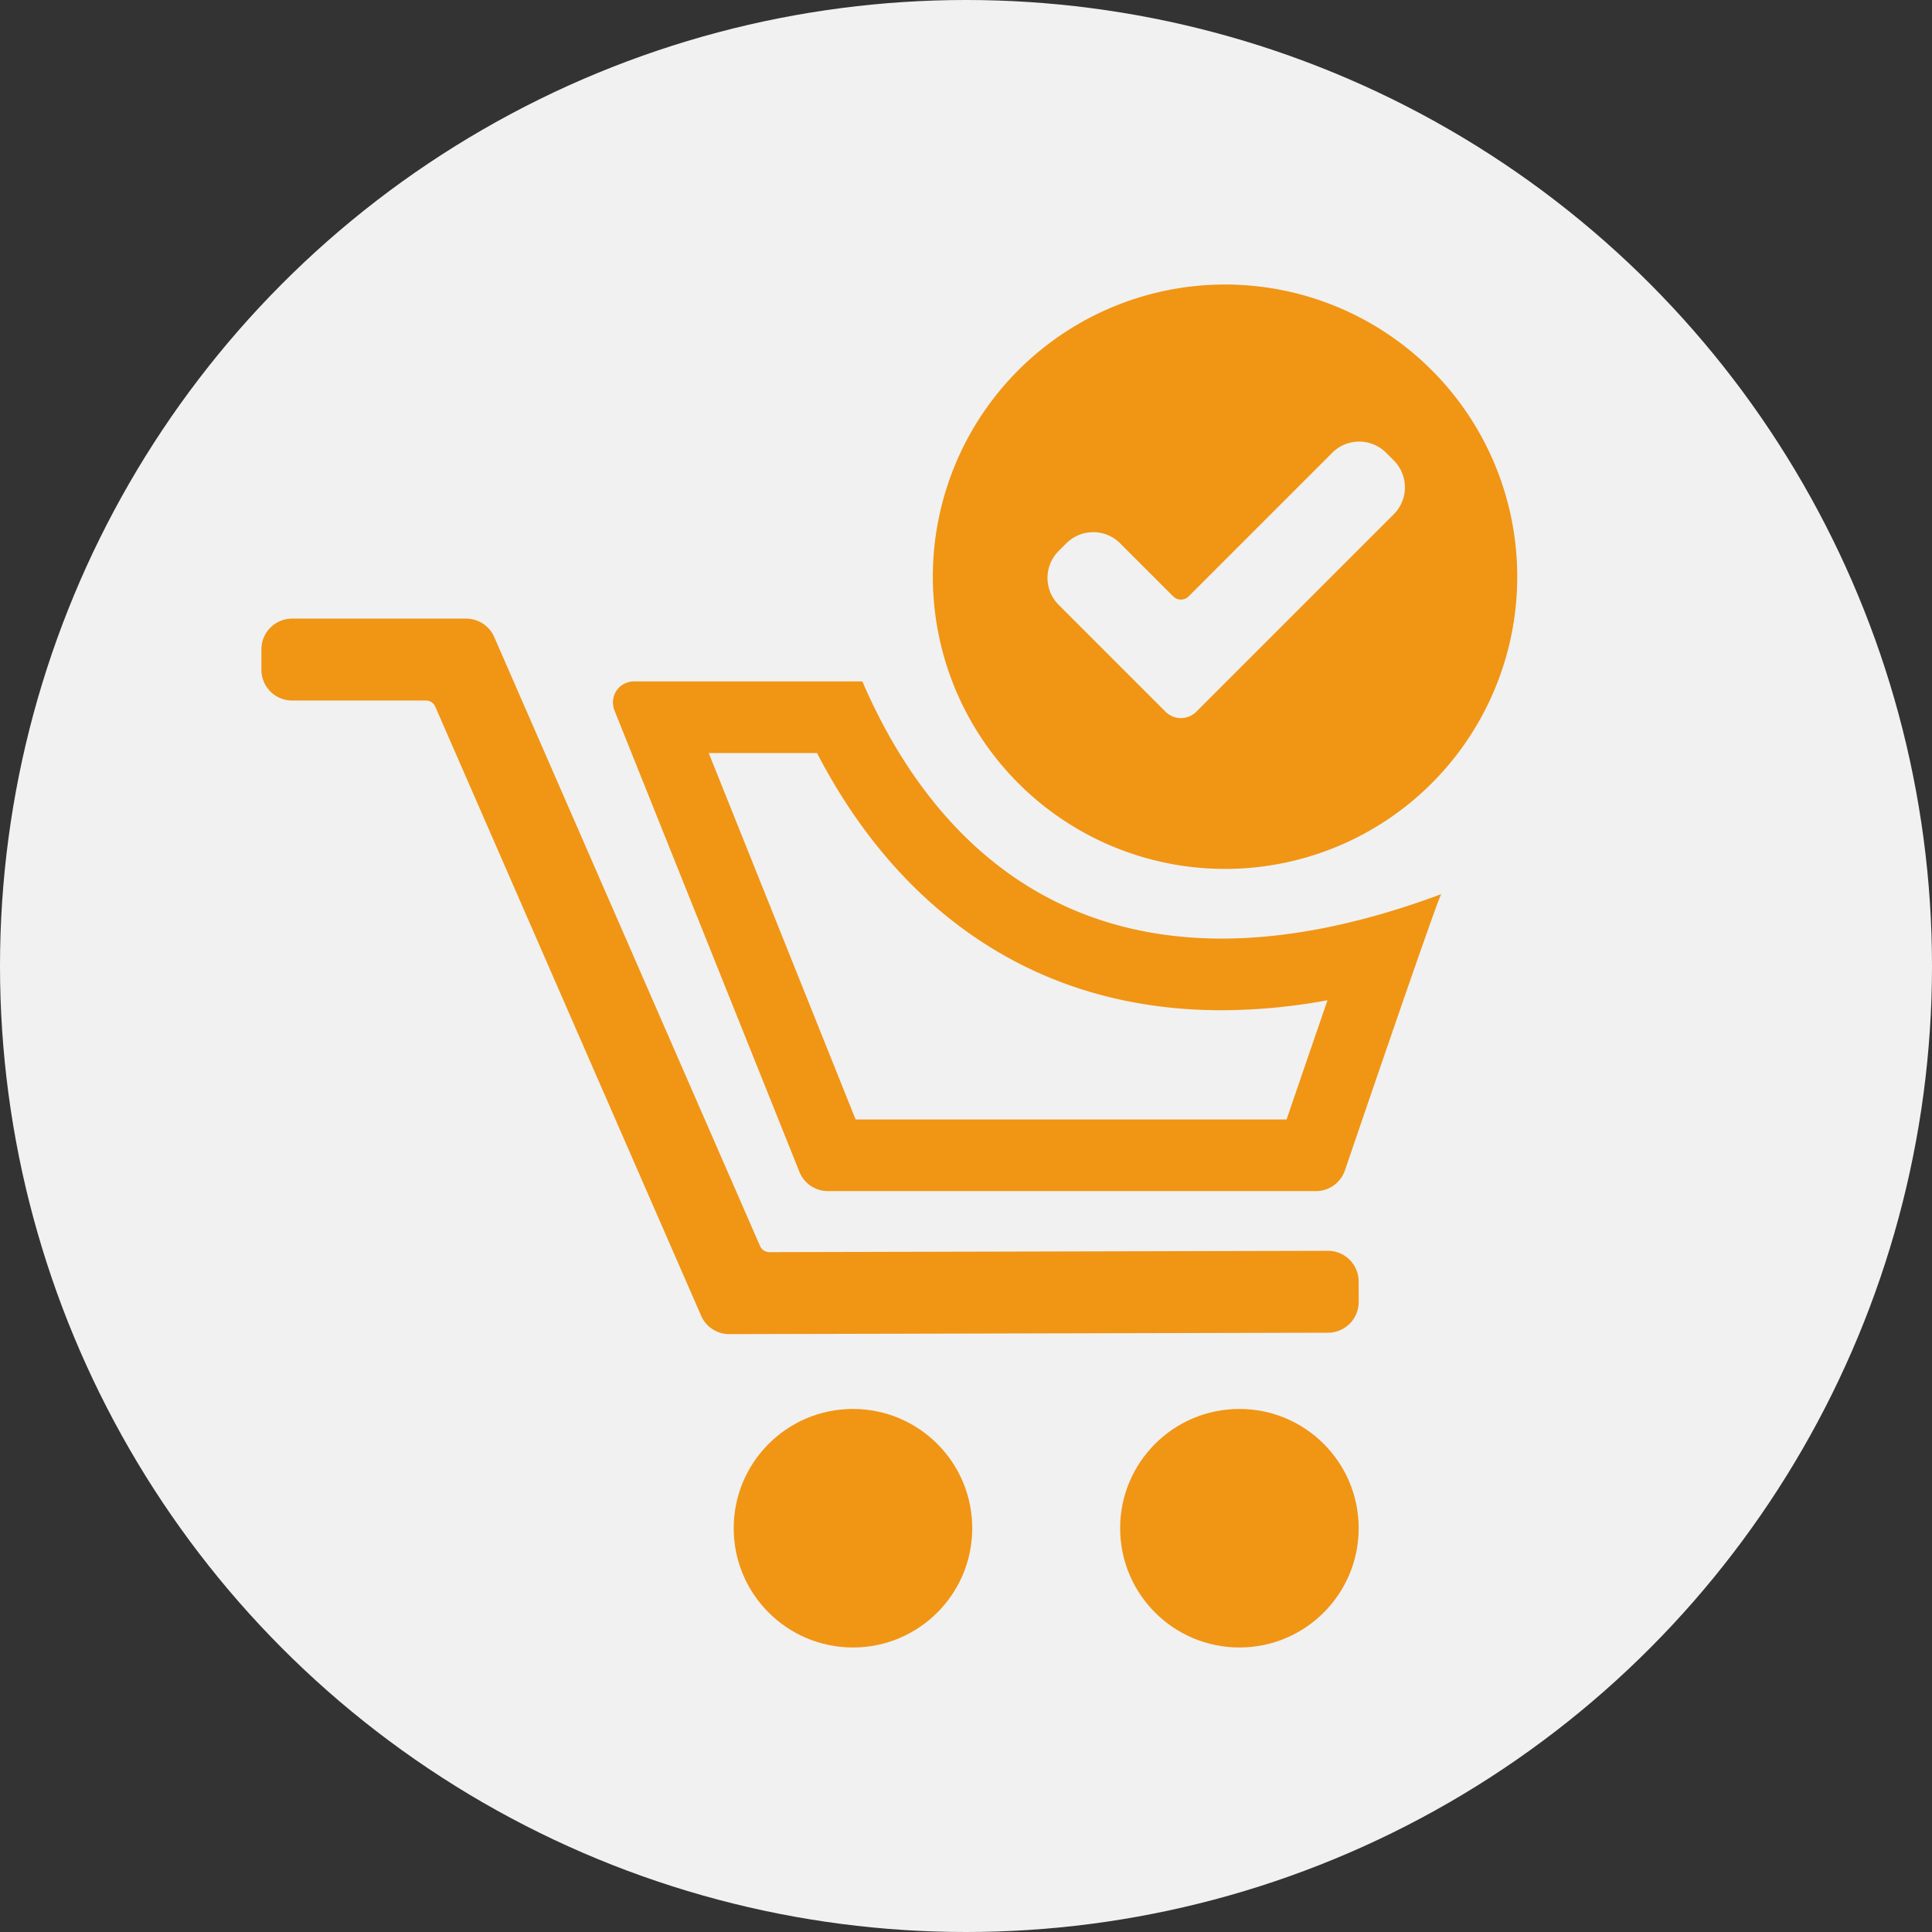
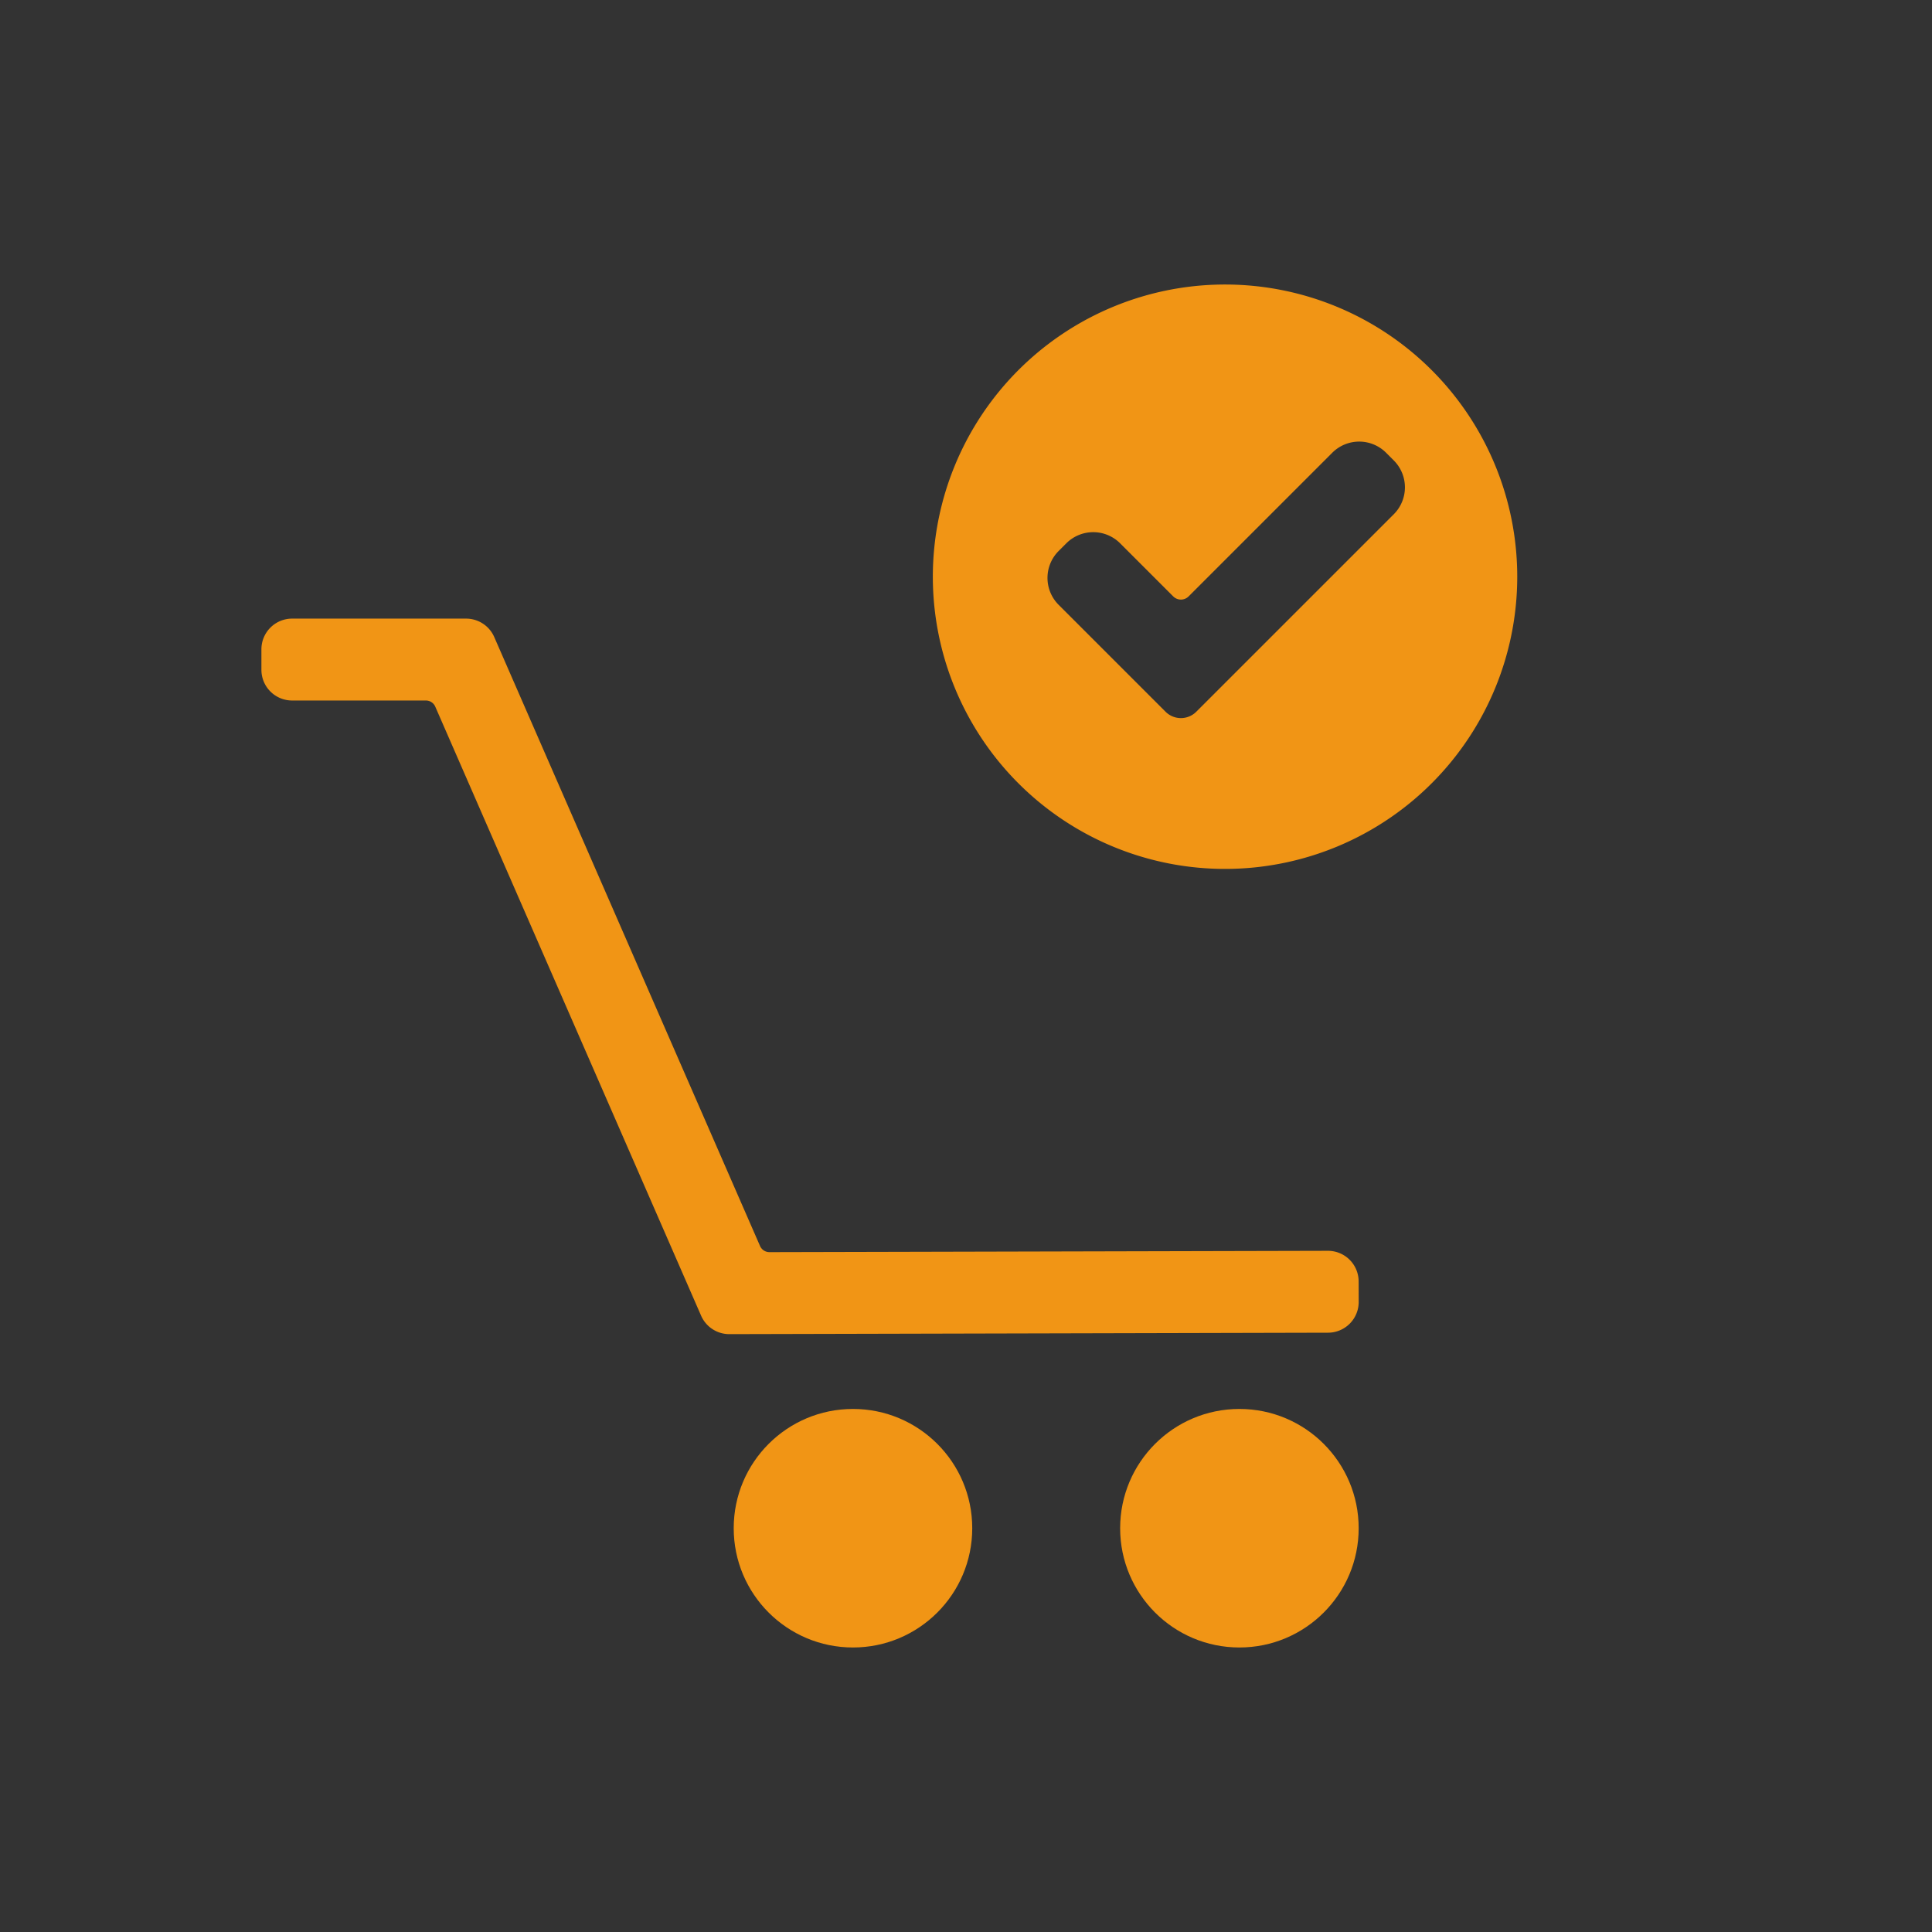
<svg xmlns="http://www.w3.org/2000/svg" id="Ebene_1" data-name="Ebene 1" width="500" height="500">
  <rect width="100%" height="100%" fill="#333333" stroke="none" />
  <defs>
    <style>.cls-2{fill:#f19515}</style>
  </defs>
-   <circle cx="250" cy="250" r="250" fill="#f1f1f1" />
  <path class="cls-2" d="M317.041 73.633a75.621 75.621 0 1075.62 75.62 75.621 75.621 0 00-75.62-75.62zm43.669 59.453l-51.11 51.108a5.628 5.628 0 01-7.958 0l-27.668-27.668a9.849 9.849 0 010-13.927l1.99-1.99a9.848 9.848 0 0113.927 0l13.733 13.734a2.824 2.824 0 003.994 0l37.174-37.174a9.849 9.849 0 0113.928 0l1.989 1.99a9.848 9.848 0 01.001 13.927z" />
-   <path d="M358.721 117.169a9.849 9.849 0 00-13.928 0l-37.174 37.174a2.824 2.824 0 01-3.994 0l-13.733-13.734a9.848 9.848 0 00-13.927 0l-1.99 1.99a9.849 9.849 0 000 13.927l27.668 27.668a5.628 5.628 0 007.958 0l51.109-51.108a9.848 9.848 0 000-13.927z" fill="none" />
  <path class="cls-2" d="M343.653 323.709l-144.519.344a2.654 2.654 0 01-2.437-1.591l-68.786-157.593a7.953 7.953 0 00-7.29-4.772H75.6a7.947 7.947 0 00-7.947 7.947v5.3a7.947 7.947 0 007.947 7.947h34.617a2.651 2.651 0 012.43 1.591l68.8 157.62a7.953 7.953 0 007.307 4.771L343.7 344.9a7.946 7.946 0 007.928-7.966l-.013-5.307a7.938 7.938 0 00-7.962-7.918z" />
  <circle class="cls-2" cx="220.749" cy="395.501" r="30.866" />
  <circle class="cls-2" cx="320.758" cy="395.501" r="30.866" />
-   <path class="cls-2" d="M211.445 194.888c9.04 17.429 20.435 31.714 33.977 42.572 19.854 15.919 43.661 23.991 70.76 23.991a153.068 153.068 0 0027.378-2.588 11163.081 11163.081 0 00-10.589 30.851H221.43l-38.01-94.826h28.025m11.729-18.544h-59.05a5.208 5.208 0 00-1.793.3 5.312 5.312 0 00-3.678 5.406 5.475 5.475 0 00.417 1.928l47.815 119.289a7.945 7.945 0 007.376 4.989h126.292a7.933 7.933 0 007.515-5.371c5.932-17.388 24.28-71.05 24.941-71.488-21.447 8-40.3 11.508-56.827 11.508-49.1 0-77.662-30.917-93.008-66.563zM373.016 231.4h-.007.007z" />
</svg>